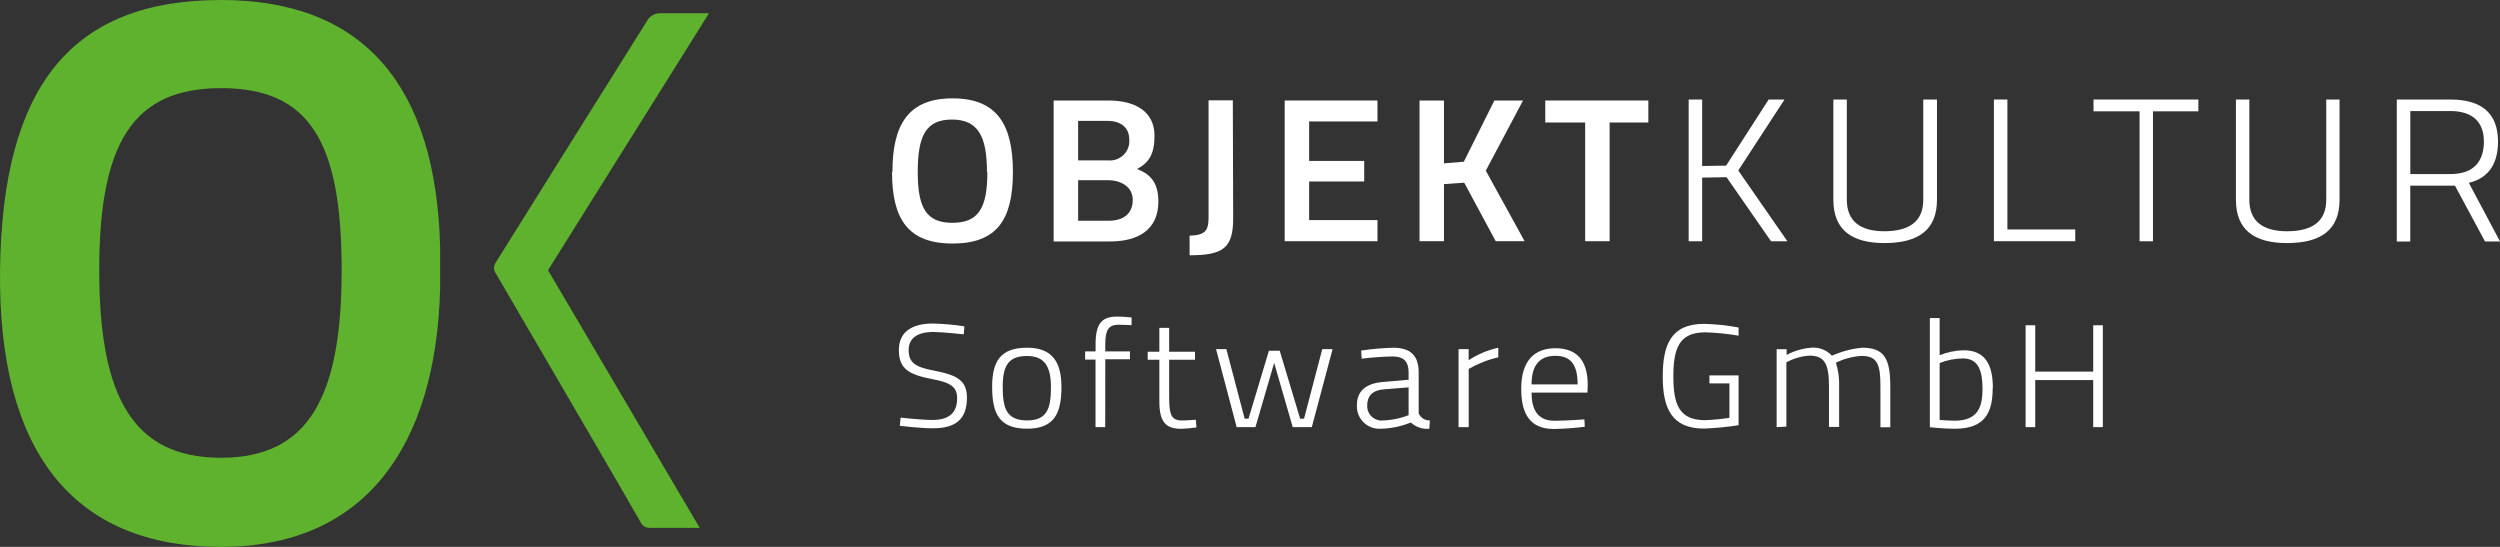
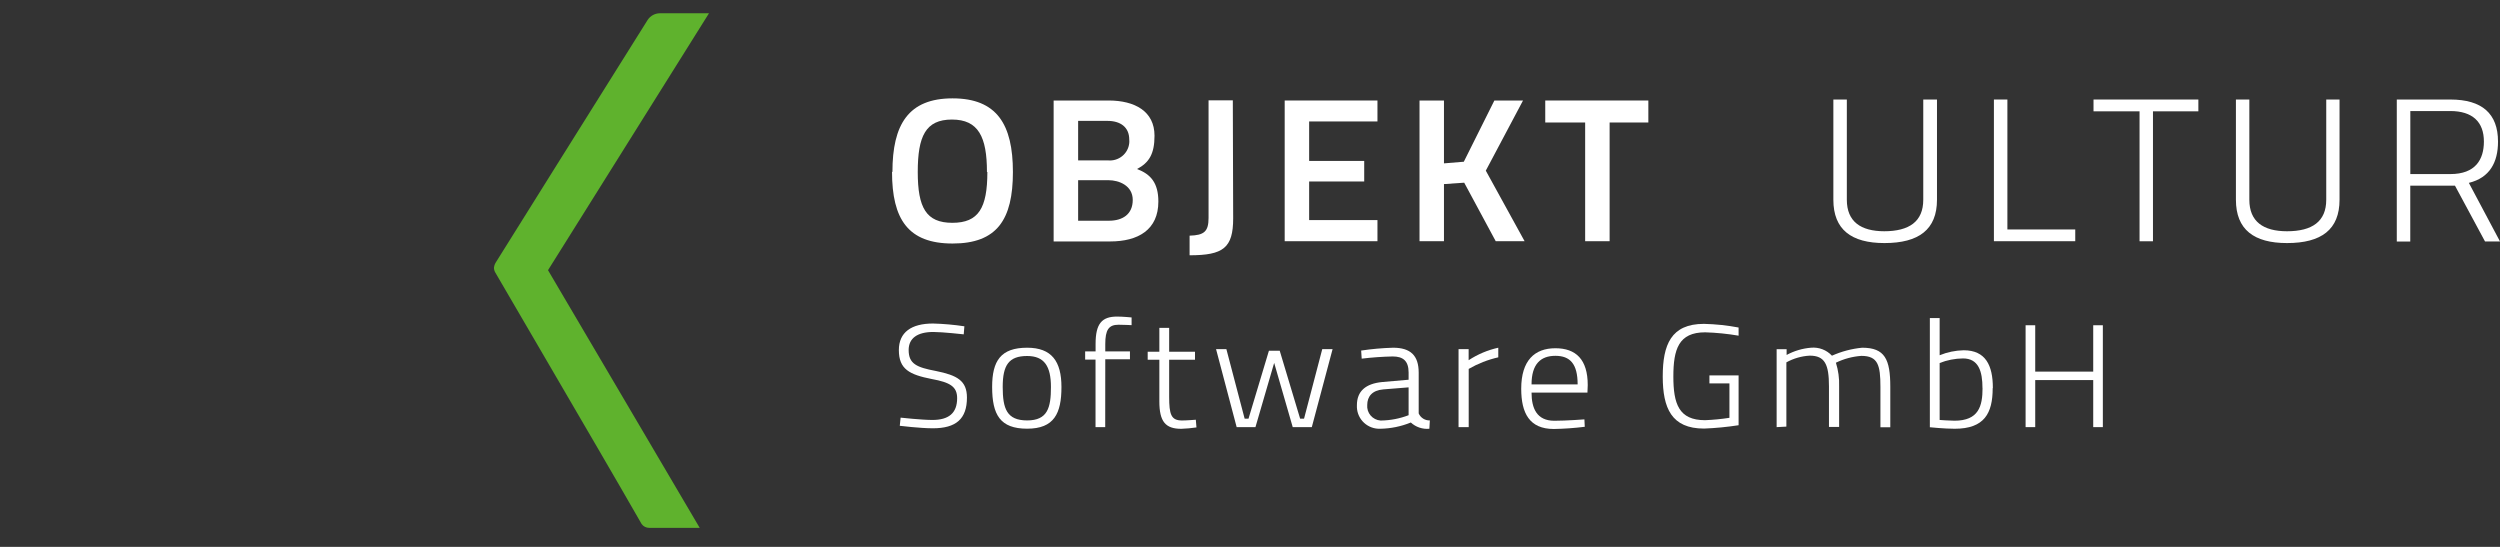
<svg xmlns="http://www.w3.org/2000/svg" width="256" height="56" viewBox="0 0 256 56" fill="none">
  <rect x="0" y="0" width="256" height="56" fill="#333333" stroke="none" />
  <g clip-path="url(#clip0_5573_531)">
    <path d="M50.584 27.348C50.571 27.538 50.615 27.727 50.71 27.892C62.42 47.974 62.181 47.537 65.7 53.656C65.788 53.781 65.907 53.882 66.044 53.951C66.182 54.02 66.334 54.054 66.488 54.052H71.65L56.117 27.667L72.6 1.359H67.641C67.38 1.349 67.121 1.406 66.89 1.526C66.658 1.645 66.462 1.822 66.321 2.039C62.252 8.5 50.787 26.846 50.787 26.846C50.68 27.003 50.612 27.183 50.59 27.372" fill="#5FB22D" />
-     <path d="M22.636 46.874C13.627 46.874 10.161 40.672 10.161 27.649C10.161 14.625 13.627 9.025 22.636 9.025C31.645 9.025 34.985 14.406 34.985 27.649C34.985 40.596 31.64 46.874 22.636 46.874ZM22.636 0C7.359 0 0.238 8.765 0.005 27.649C-0.216 46.148 7.413 56 22.63 56C37.297 56 44.64 45.823 45.07 29.556V25.256C44.634 8.86 37.309 0 22.636 0Z" fill="#5FB22D" />
    <path d="M98.686 34.237C98.686 34.237 96.517 33.994 95.573 33.994C93.936 33.994 93.046 34.64 93.046 35.837C93.046 37.26 93.859 37.615 95.836 37.989C98.011 38.428 99.015 38.979 99.015 40.715C99.015 42.903 97.891 43.857 95.526 43.857C94.229 43.857 92.138 43.602 92.138 43.602L92.222 42.766C92.222 42.766 94.361 43.003 95.478 43.003C97.151 43.003 98.011 42.304 98.011 40.775C98.011 39.589 97.294 39.157 95.412 38.813C93.13 38.362 92.043 37.811 92.043 35.849C92.043 34.024 93.321 33.129 95.543 33.129C96.618 33.158 97.689 33.253 98.752 33.413L98.686 34.237Z" fill="white" />
    <path d="M107.617 39.631C107.617 37.509 106.942 36.454 105.18 36.454C103.298 36.454 102.677 37.396 102.677 39.619C102.677 41.842 103.089 43.051 105.18 43.051C107.271 43.051 107.617 41.759 107.617 39.631ZM108.693 39.631C108.693 42.334 107.946 43.898 105.18 43.898C102.414 43.898 101.595 42.476 101.595 39.619C101.595 36.952 102.479 35.606 105.18 35.606C107.689 35.606 108.693 36.999 108.693 39.631Z" fill="white" />
    <path d="M113.174 43.738H112.182V36.821H111.119V35.986H112.188V35.215C112.188 33.141 112.828 32.417 114.387 32.417C114.984 32.417 115.875 32.506 115.875 32.506V33.295C115.875 33.295 115.02 33.253 114.536 33.253C113.533 33.253 113.18 33.775 113.18 35.233V35.986H115.707V36.792H113.18L113.174 43.738Z" fill="white" />
    <path d="M119.722 36.839V40.627C119.722 42.44 119.919 43.057 121.042 43.057C121.514 43.057 122.452 42.98 122.452 42.98L122.518 43.768C122.001 43.845 121.48 43.892 120.958 43.91C119.351 43.91 118.718 43.181 118.718 41.107V36.839H117.523V36.021H118.718V33.573H119.722V36.021H122.368V36.839H119.722Z" fill="white" />
    <path d="M125.582 35.754L127.452 42.873H127.847L129.938 35.914H131.043L133.134 42.873H133.534L135.398 35.754H136.456L134.329 43.738H132.375L130.475 37.159L128.558 43.738H126.634L124.525 35.754H125.582Z" fill="white" />
    <path d="M141.648 39.874C140.507 39.969 140.005 40.609 140.005 41.468C139.988 41.661 140.009 41.856 140.068 42.041C140.127 42.226 140.222 42.397 140.348 42.545C140.474 42.694 140.629 42.816 140.803 42.904C140.976 42.993 141.166 43.047 141.361 43.062H141.439C142.398 43.045 143.346 42.86 144.241 42.517V39.666L141.648 39.874ZM145.274 42.334C145.369 42.553 145.529 42.739 145.733 42.867C145.937 42.995 146.175 43.059 146.415 43.051L146.368 43.904C146.023 43.937 145.676 43.897 145.348 43.786C145.021 43.676 144.721 43.498 144.468 43.264C143.474 43.67 142.412 43.887 141.337 43.904C140.728 43.928 140.134 43.711 139.686 43.301C139.238 42.891 138.972 42.321 138.947 41.717C138.941 41.642 138.941 41.567 138.947 41.492C138.947 40.051 139.849 39.287 141.528 39.121L144.241 38.884V38.149C144.241 36.964 143.685 36.501 142.616 36.501C141.553 36.523 140.492 36.598 139.437 36.726L139.383 35.897C140.466 35.735 141.557 35.638 142.652 35.606C144.444 35.606 145.274 36.406 145.274 38.161V42.334Z" fill="white" />
    <path d="M149.355 35.754H150.389V36.886C151.313 36.279 152.341 35.845 153.424 35.606V36.59C152.36 36.832 151.338 37.232 150.395 37.776V43.738H149.355V35.754Z" fill="white" />
    <path d="M161.55 39.364C161.55 37.254 160.774 36.436 159.268 36.436C157.762 36.436 156.83 37.284 156.83 39.364H161.55ZM162.243 42.92L162.279 43.703C161.228 43.834 160.171 43.909 159.113 43.928C156.621 43.928 155.773 42.316 155.773 39.809C155.773 36.898 157.159 35.66 159.268 35.66C161.377 35.66 162.584 36.809 162.584 39.429L162.554 40.2H156.83C156.83 41.812 157.368 43.086 159.166 43.086C160.391 43.086 162.243 42.944 162.243 42.944" fill="white" />
    <path d="M175.045 38.44H178.032V43.543C176.861 43.725 175.68 43.84 174.495 43.886C171.161 43.886 170.265 41.794 170.265 38.552C170.265 35.31 171.108 33.164 174.483 33.164C175.674 33.191 176.861 33.316 178.032 33.538V34.373C176.9 34.179 175.756 34.064 174.609 34.03C171.89 34.03 171.352 35.766 171.352 38.552C171.352 41.338 171.902 43.027 174.597 43.027C175.433 42.994 176.267 42.913 177.094 42.784V39.263H175.045V38.44Z" fill="white" />
    <path d="M181.927 43.738V35.755H182.949V36.347C183.718 35.931 184.567 35.678 185.44 35.606C185.838 35.568 186.239 35.622 186.613 35.764C186.986 35.906 187.321 36.132 187.591 36.424C188.572 35.984 189.62 35.708 190.692 35.606C193.01 35.606 193.566 36.792 193.566 39.601V43.75H192.556V39.601C192.556 37.384 192.299 36.442 190.602 36.442C189.697 36.506 188.812 36.744 187.997 37.141C188.243 37.925 188.355 38.745 188.326 39.566V43.715H187.286V39.566C187.286 37.325 186.874 36.418 185.315 36.418C184.476 36.464 183.659 36.699 182.925 37.106V43.685L181.927 43.738Z" fill="white" />
    <path d="M203.006 39.755C203.006 38.019 202.605 36.703 201.01 36.703C200.191 36.712 199.381 36.871 198.62 37.171V43.003C198.62 43.003 199.642 43.08 200.144 43.08C202.611 43.08 203.012 41.593 203.012 39.755H203.006ZM204.051 39.755C204.051 42.322 203.197 43.904 200.162 43.904C199.104 43.904 197.617 43.75 197.617 43.75V32.572H198.62V36.377C199.402 36.057 200.237 35.885 201.082 35.867C203.328 35.867 204.069 37.414 204.069 39.731" fill="white" />
    <path d="M214.346 38.919H208.407V43.738H207.421V33.306H208.407V38.054H214.346V33.306H215.331V43.738H214.346V38.919Z" fill="white" />
    <path d="M101.064 17.611C101.064 14.008 100.185 12.242 97.479 12.242C94.773 12.242 93.978 13.96 93.978 17.611C93.978 21.263 94.832 22.816 97.521 22.816C100.209 22.816 101.106 21.298 101.106 17.611H101.064ZM91.385 17.611C91.385 12.757 93.01 10.072 97.545 10.072C102.079 10.072 103.722 12.739 103.722 17.611C103.722 22.484 102.097 24.937 97.545 24.937C92.992 24.937 91.343 22.454 91.343 17.588" fill="white" />
    <path d="M110.401 18.453V22.602H113.556C114.936 22.602 115.993 21.956 115.993 20.474C115.993 18.992 114.572 18.453 113.514 18.453H110.401ZM110.401 12.378V16.426H113.466C113.991 16.474 114.514 16.314 114.92 15.981C115.327 15.648 115.584 15.168 115.635 14.648C115.647 14.53 115.647 14.411 115.635 14.292C115.635 13.018 114.733 12.378 113.401 12.378H110.401ZM113.508 10.291C116.215 10.291 118.222 11.4 118.222 13.895C118.222 15.768 117.66 16.663 116.43 17.309C117.828 17.831 118.616 18.726 118.616 20.64C118.616 23.539 116.531 24.724 113.687 24.724H107.892V10.291H113.508Z" fill="white" />
    <path d="M126.277 22.353C126.277 25.394 125.261 26.141 121.814 26.141V24.131C123.302 24.09 123.756 23.71 123.756 22.318V10.274H126.241L126.277 22.353Z" fill="white" />
    <path d="M131.552 10.291H141.052V12.437H134.056V16.479H139.695V18.584H134.056V22.537H141.052V24.7H131.552V10.291Z" fill="white" />
    <path d="M149.935 18.708L147.862 18.85V24.7H145.359V10.291H147.862V16.728L149.894 16.562L153.024 10.291H155.958L152.146 17.475L156.119 24.7H153.162L149.935 18.708Z" fill="white" />
    <path d="M158.234 10.291H168.791V12.544H164.824V24.7H162.32V12.544H158.234V10.291Z" fill="white" />
-     <path d="M176.797 18.145L174.3 18.186V24.706H172.919V10.191H174.3V17.001L176.755 16.959L181.11 10.191H182.735L177.998 17.457L183.028 24.706H181.355L176.797 18.145Z" fill="white" />
    <path d="M192.928 23.681C195.503 23.681 196.942 22.685 196.942 20.456V10.191H198.347V20.456C198.347 23.497 196.494 24.89 192.969 24.89C189.588 24.89 187.736 23.515 187.736 20.456V10.191H189.116V20.456C189.116 22.685 190.532 23.681 192.969 23.681" fill="white" />
    <path d="M204.177 24.7V10.191H205.557V23.497H212.506V24.7H204.177Z" fill="white" />
    <path d="M214.376 10.191H225.113V11.4H220.464V24.706H219.09V11.4H214.376V10.191Z" fill="white" />
    <path d="M234.192 23.681C236.761 23.681 238.207 22.685 238.207 20.456V10.191H239.569V20.456C239.569 23.497 237.723 24.89 234.192 24.89C230.811 24.89 228.958 23.515 228.958 20.456V10.191H230.333V20.456C230.333 22.685 231.755 23.681 234.192 23.681Z" fill="white" />
    <path d="M250.922 11.376H246.817V17.825H250.922C253.473 17.825 254.351 16.349 254.351 14.494C254.351 12.496 253.198 11.37 250.898 11.37L250.922 11.376ZM250.85 19.01H246.811V24.736H245.431V10.191H250.922C254.148 10.191 255.797 11.625 255.797 14.5C255.797 16.604 254.96 18.204 252.81 18.726L256 24.724H254.465L251.388 19.01H250.85Z" fill="white" />
  </g>
  <defs>
    <clipPath id="clip0_5573_531">
      <rect width="256" height="56" fill="white" />
    </clipPath>
  </defs>
</svg>